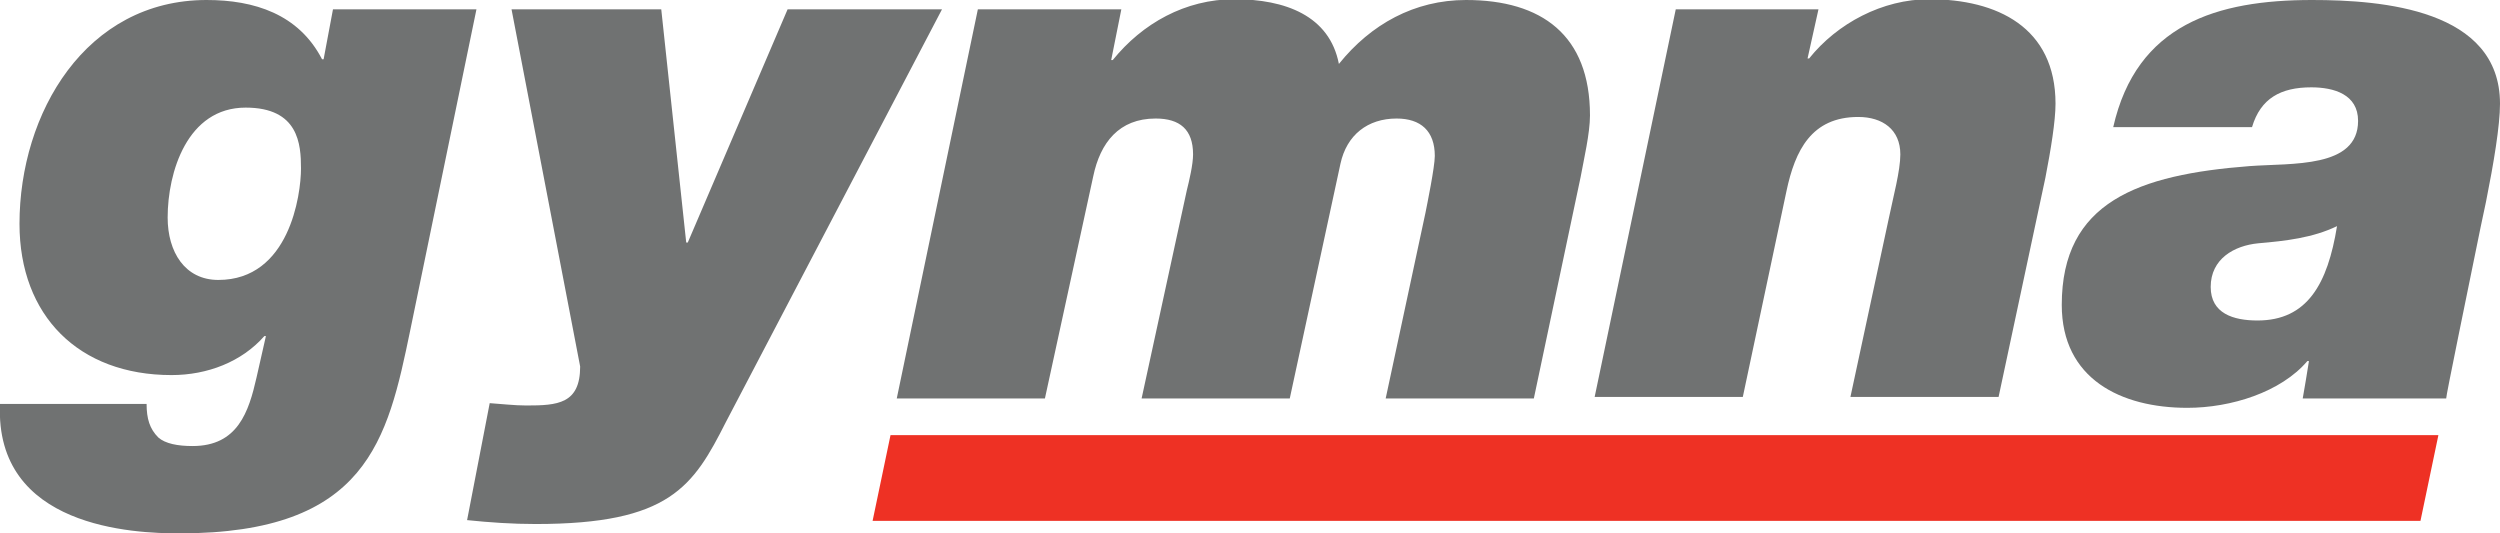
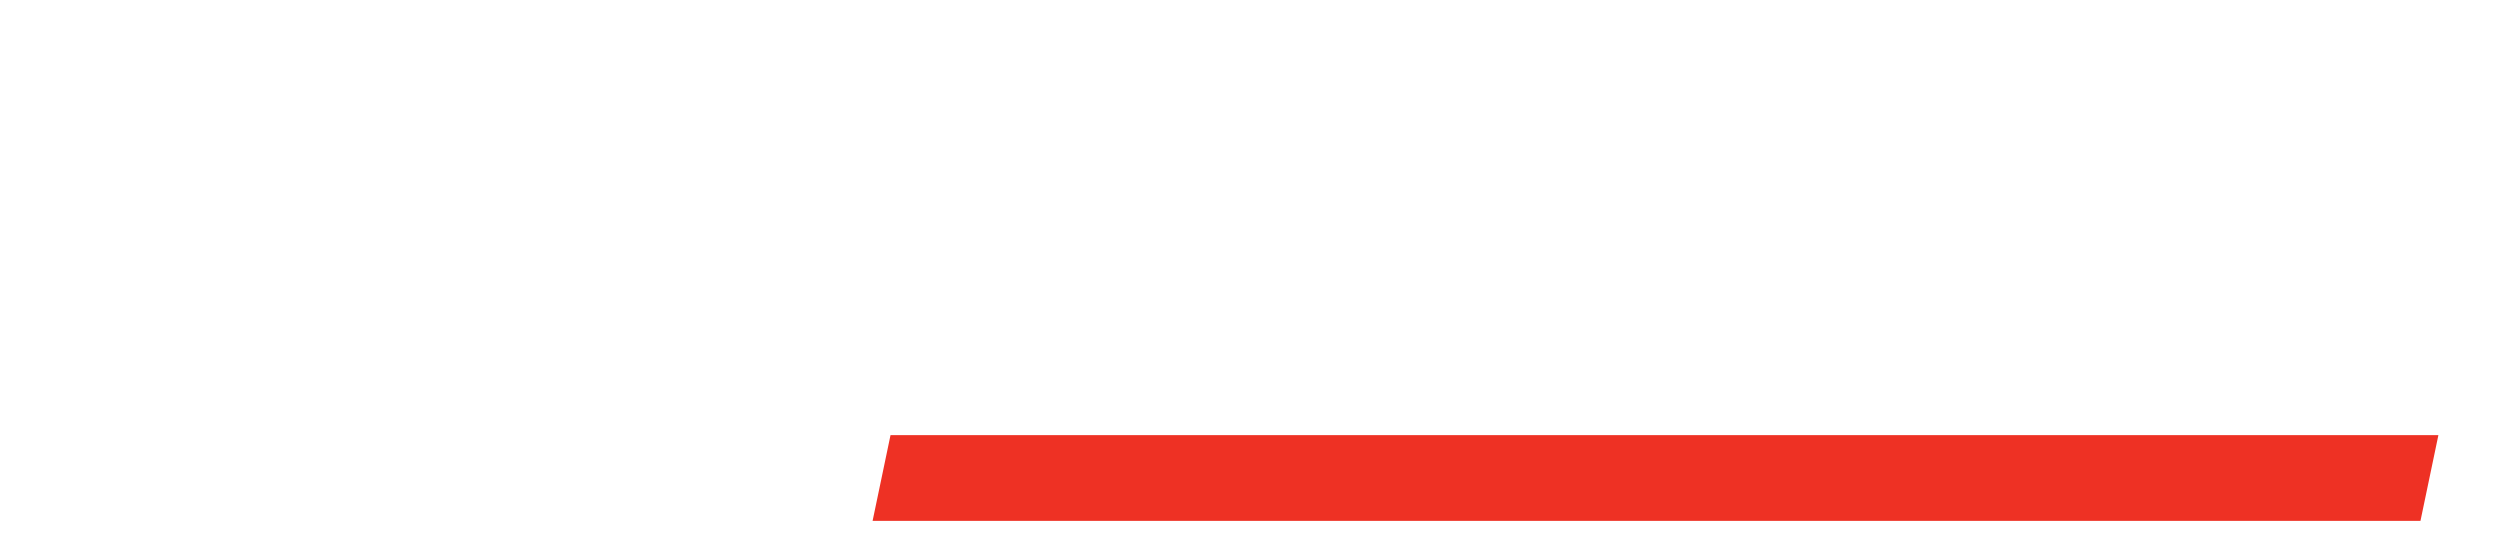
<svg xmlns="http://www.w3.org/2000/svg" xml:space="preserve" style="enable-background:new 0 0 320.6 68.4" viewBox="0 0 320.6 68.4" y="0" x="0" id="Laag_1" version="1.1">
  <style>.st0{fill:#707272}</style>
-   <path d="M31.5 13.8c6.8 0 7.1 4.7 7.1 7.8 0 3.4-1.5 14.3-10.6 14.3-4.3 0-6.5-3.6-6.5-8 0-5.8 2.5-14.1 10-14.1zM61.1 1.2H42.7l-1.2 6.4h-.2C38.3 1.8 32.6 0 26.5 0 11 0 2.5 14.5 2.5 28.7c0 11.8 7.6 19.4 19.5 19.4 4.6 0 9-1.7 11.9-5h.2l-1.2 5.3c-1 4.4-2.4 8.8-8.2 8.8-1.9 0-3.5-.3-4.4-1.1-1.1-1.1-1.5-2.4-1.5-4.3H0c-.7 15.9 17.2 16.6 23 16.6 24.1 0 26.7-12 29.6-26l8.5-41.2zm32 52.9c-4.2 8.3-7.2 13.1-24.4 13.1-3 0-5.9-.2-8.8-.5l2.9-15c1.5.1 3.2.3 4.7.3 4 0 6.9-.2 6.9-5L65.6 1.2h19.2L88 31.1h.2L101 1.2h19.8L93.1 54.1zm32.3-52.9h18.4l-1.3 6.5h.2C146.5 3 152-.1 158.3-.1c6.5 0 12.2 2.1 13.4 8.3C175.8 3.1 181.4 0 188 0c9.7 0 15.9 4.5 15.9 14.8 0 2.3-.8 5.7-1.2 7.9l-6 28.4h-19l5.1-23.8c.2-1 1.2-5.9 1.2-7.3 0-3.2-1.8-4.8-4.9-4.8-3.7 0-6.4 2.1-7.2 5.8l-6.5 30.1h-19l5.8-26.7c.3-1.2.8-3.3.8-4.6 0-3.2-1.7-4.6-4.8-4.6-4.7 0-7.1 3.1-8 7.4L134 51.1h-19l10.4-49.9zm89.5 0h18.3l-1.4 6.3h.2c3.6-4.5 9.4-7.6 15.4-7.6 8.7 0 16.2 3.6 16.2 13.4 0 2.2-.6 5.9-1.3 9.5l-6 28.1h-19l4.9-22.8c.6-2.9 1.5-6.2 1.5-8.3 0-3.2-2.3-4.8-5.4-4.8-6 0-8.1 4.3-9.2 9.5l-5.6 26.4h-19l10.4-49.7z" class="st0" />
  <path d="m114.2 55.8-2.3 11h198.5l2.3-11H114.2z" style="fill:#ee3124" />
-   <path d="m318.1 29.2.7-3.3c1-5 1.8-9.8 1.8-12.6C320.6 1.2 305.5 0 296.5 0 284.3 0 274 3.1 271 16.3h17.8c1.1-3.7 3.7-5.1 7.6-5.1 2.9 0 6 .9 6 4.3 0 6.1-8.5 5.4-13.9 5.8-14.3 1.1-24.1 4.6-24.1 17.8 0 9.5 7.6 13.2 16.1 13.2 5.6 0 12-2 15.4-6h.2c-.3 1.9-.5 3.1-.8 4.8h18.4c-.1 0 2.9-14.5 4.4-21.9zm-28.6 11.9c-3.1 0-6-.9-6-4.3 0-3.6 3-5.3 6.1-5.6 3.5-.3 7-.7 10.1-2.2-1.2 7.4-3.8 12.1-10.2 12.1z" class="st0" />
</svg>